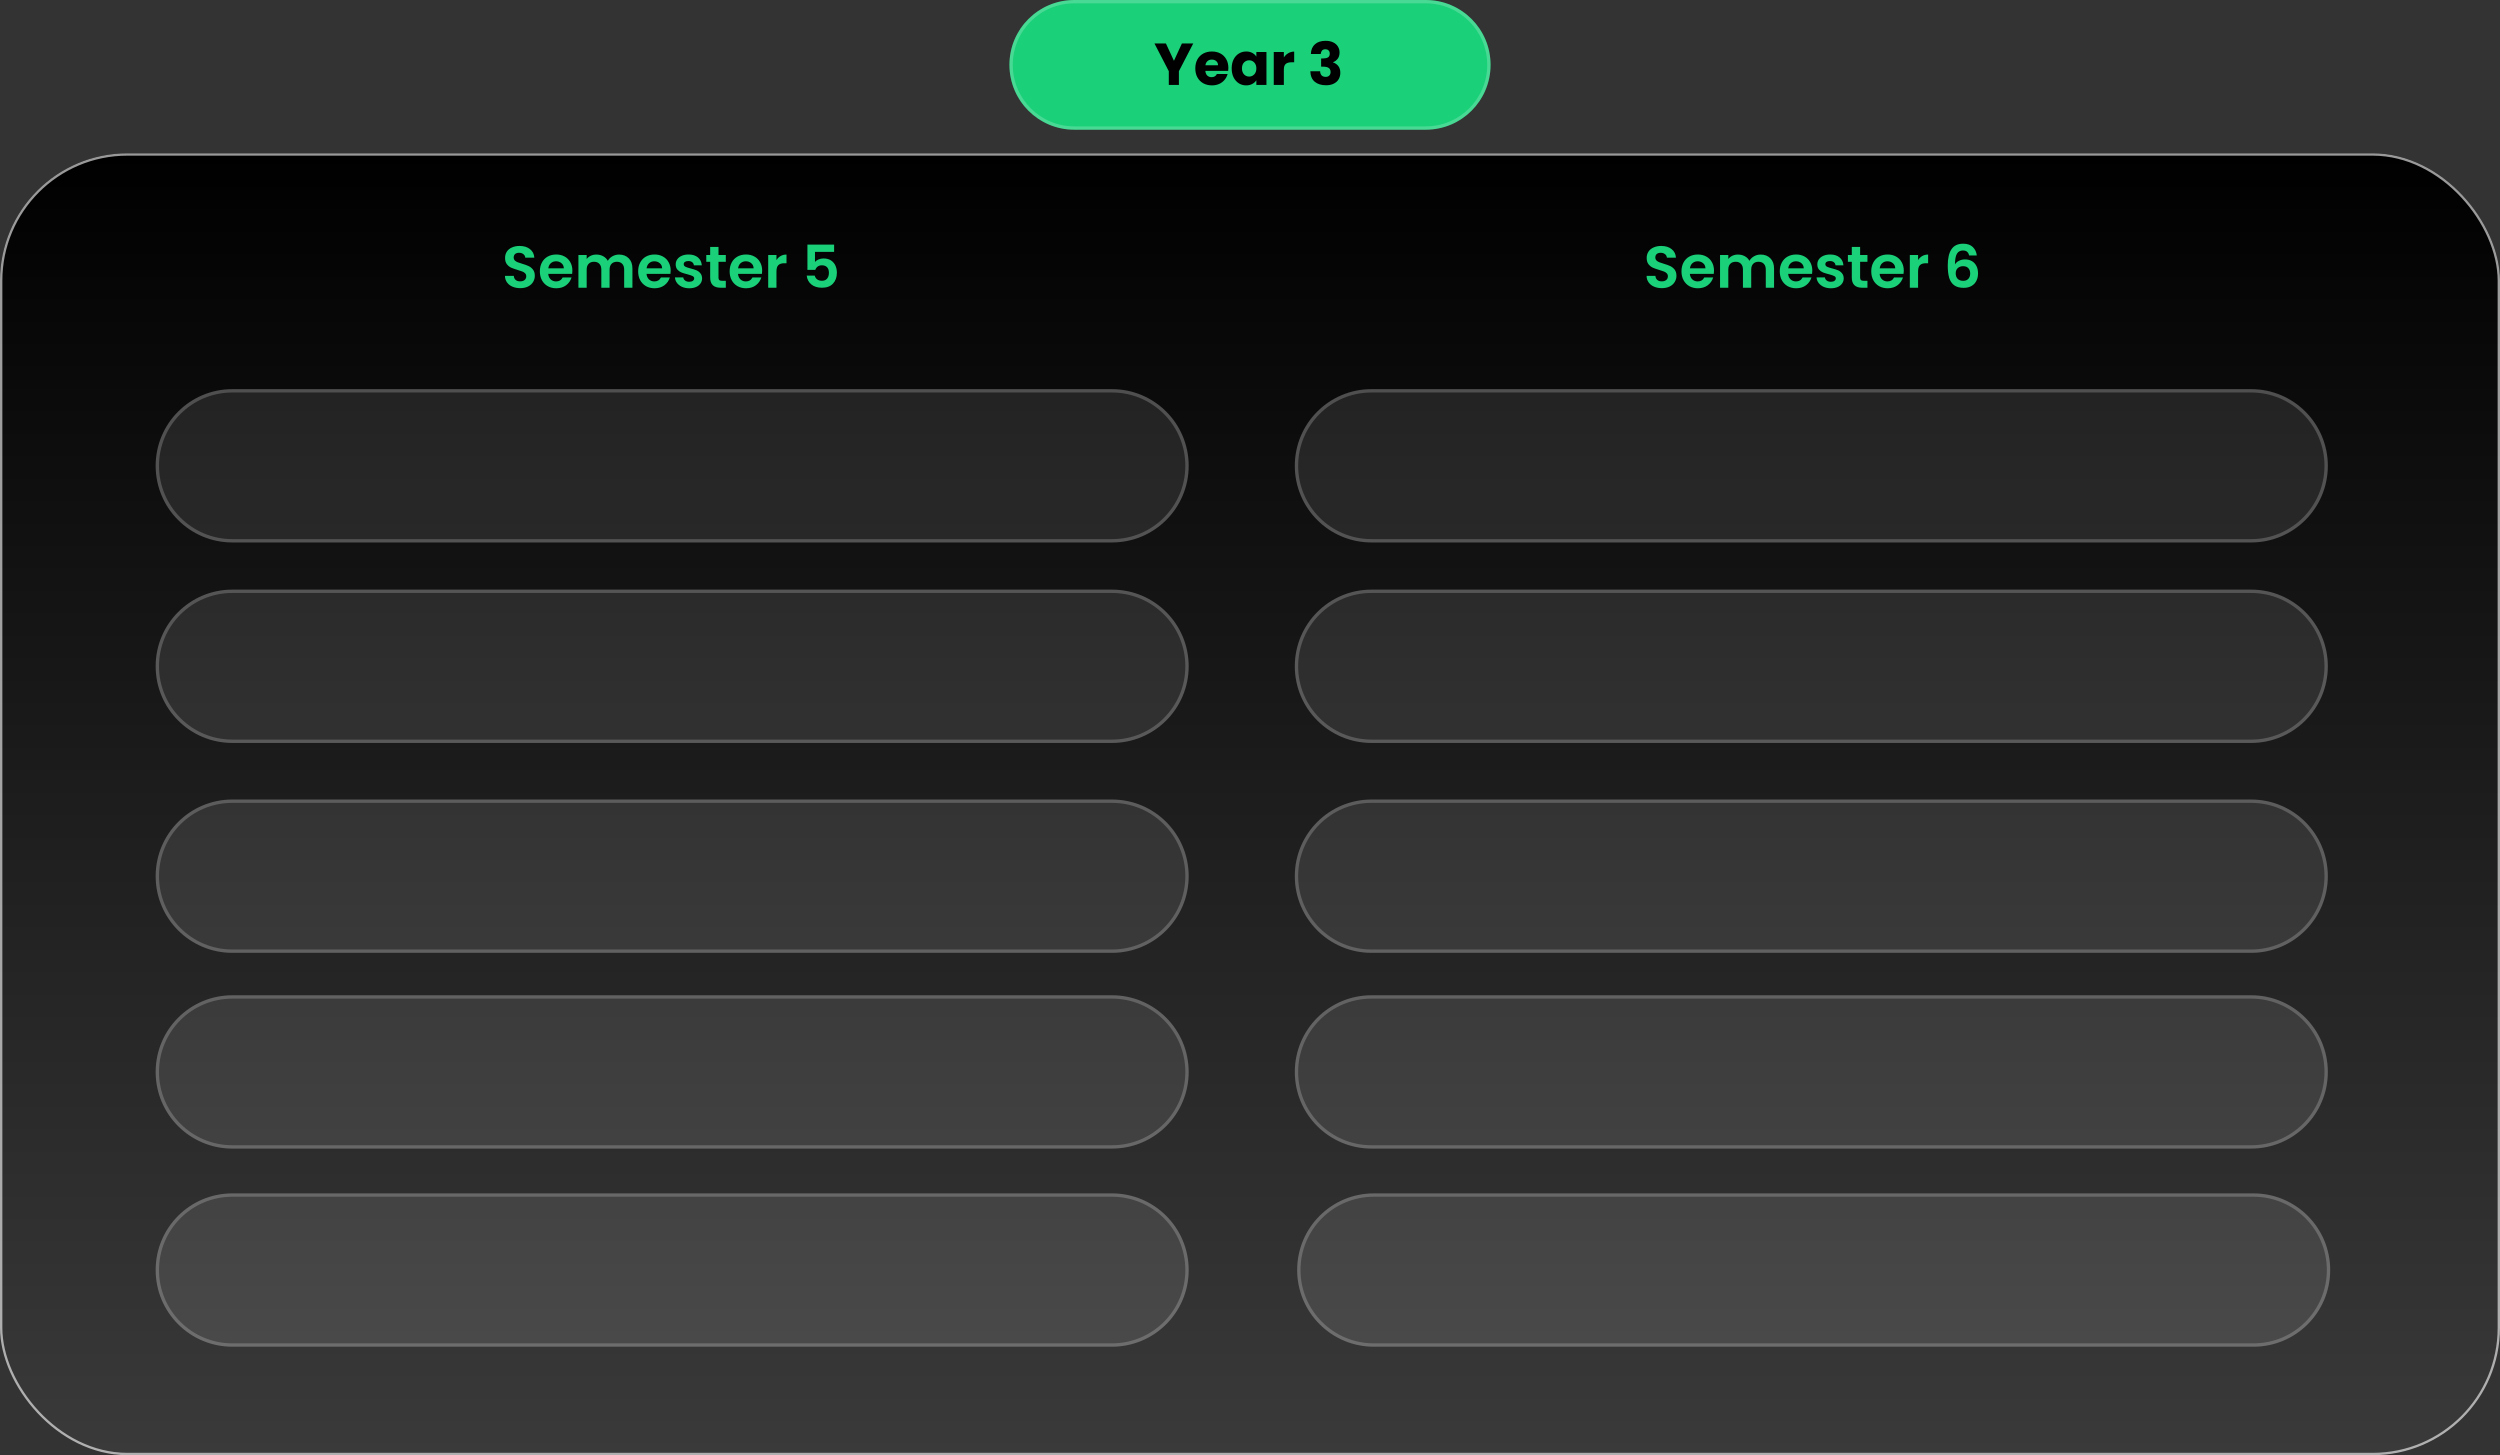
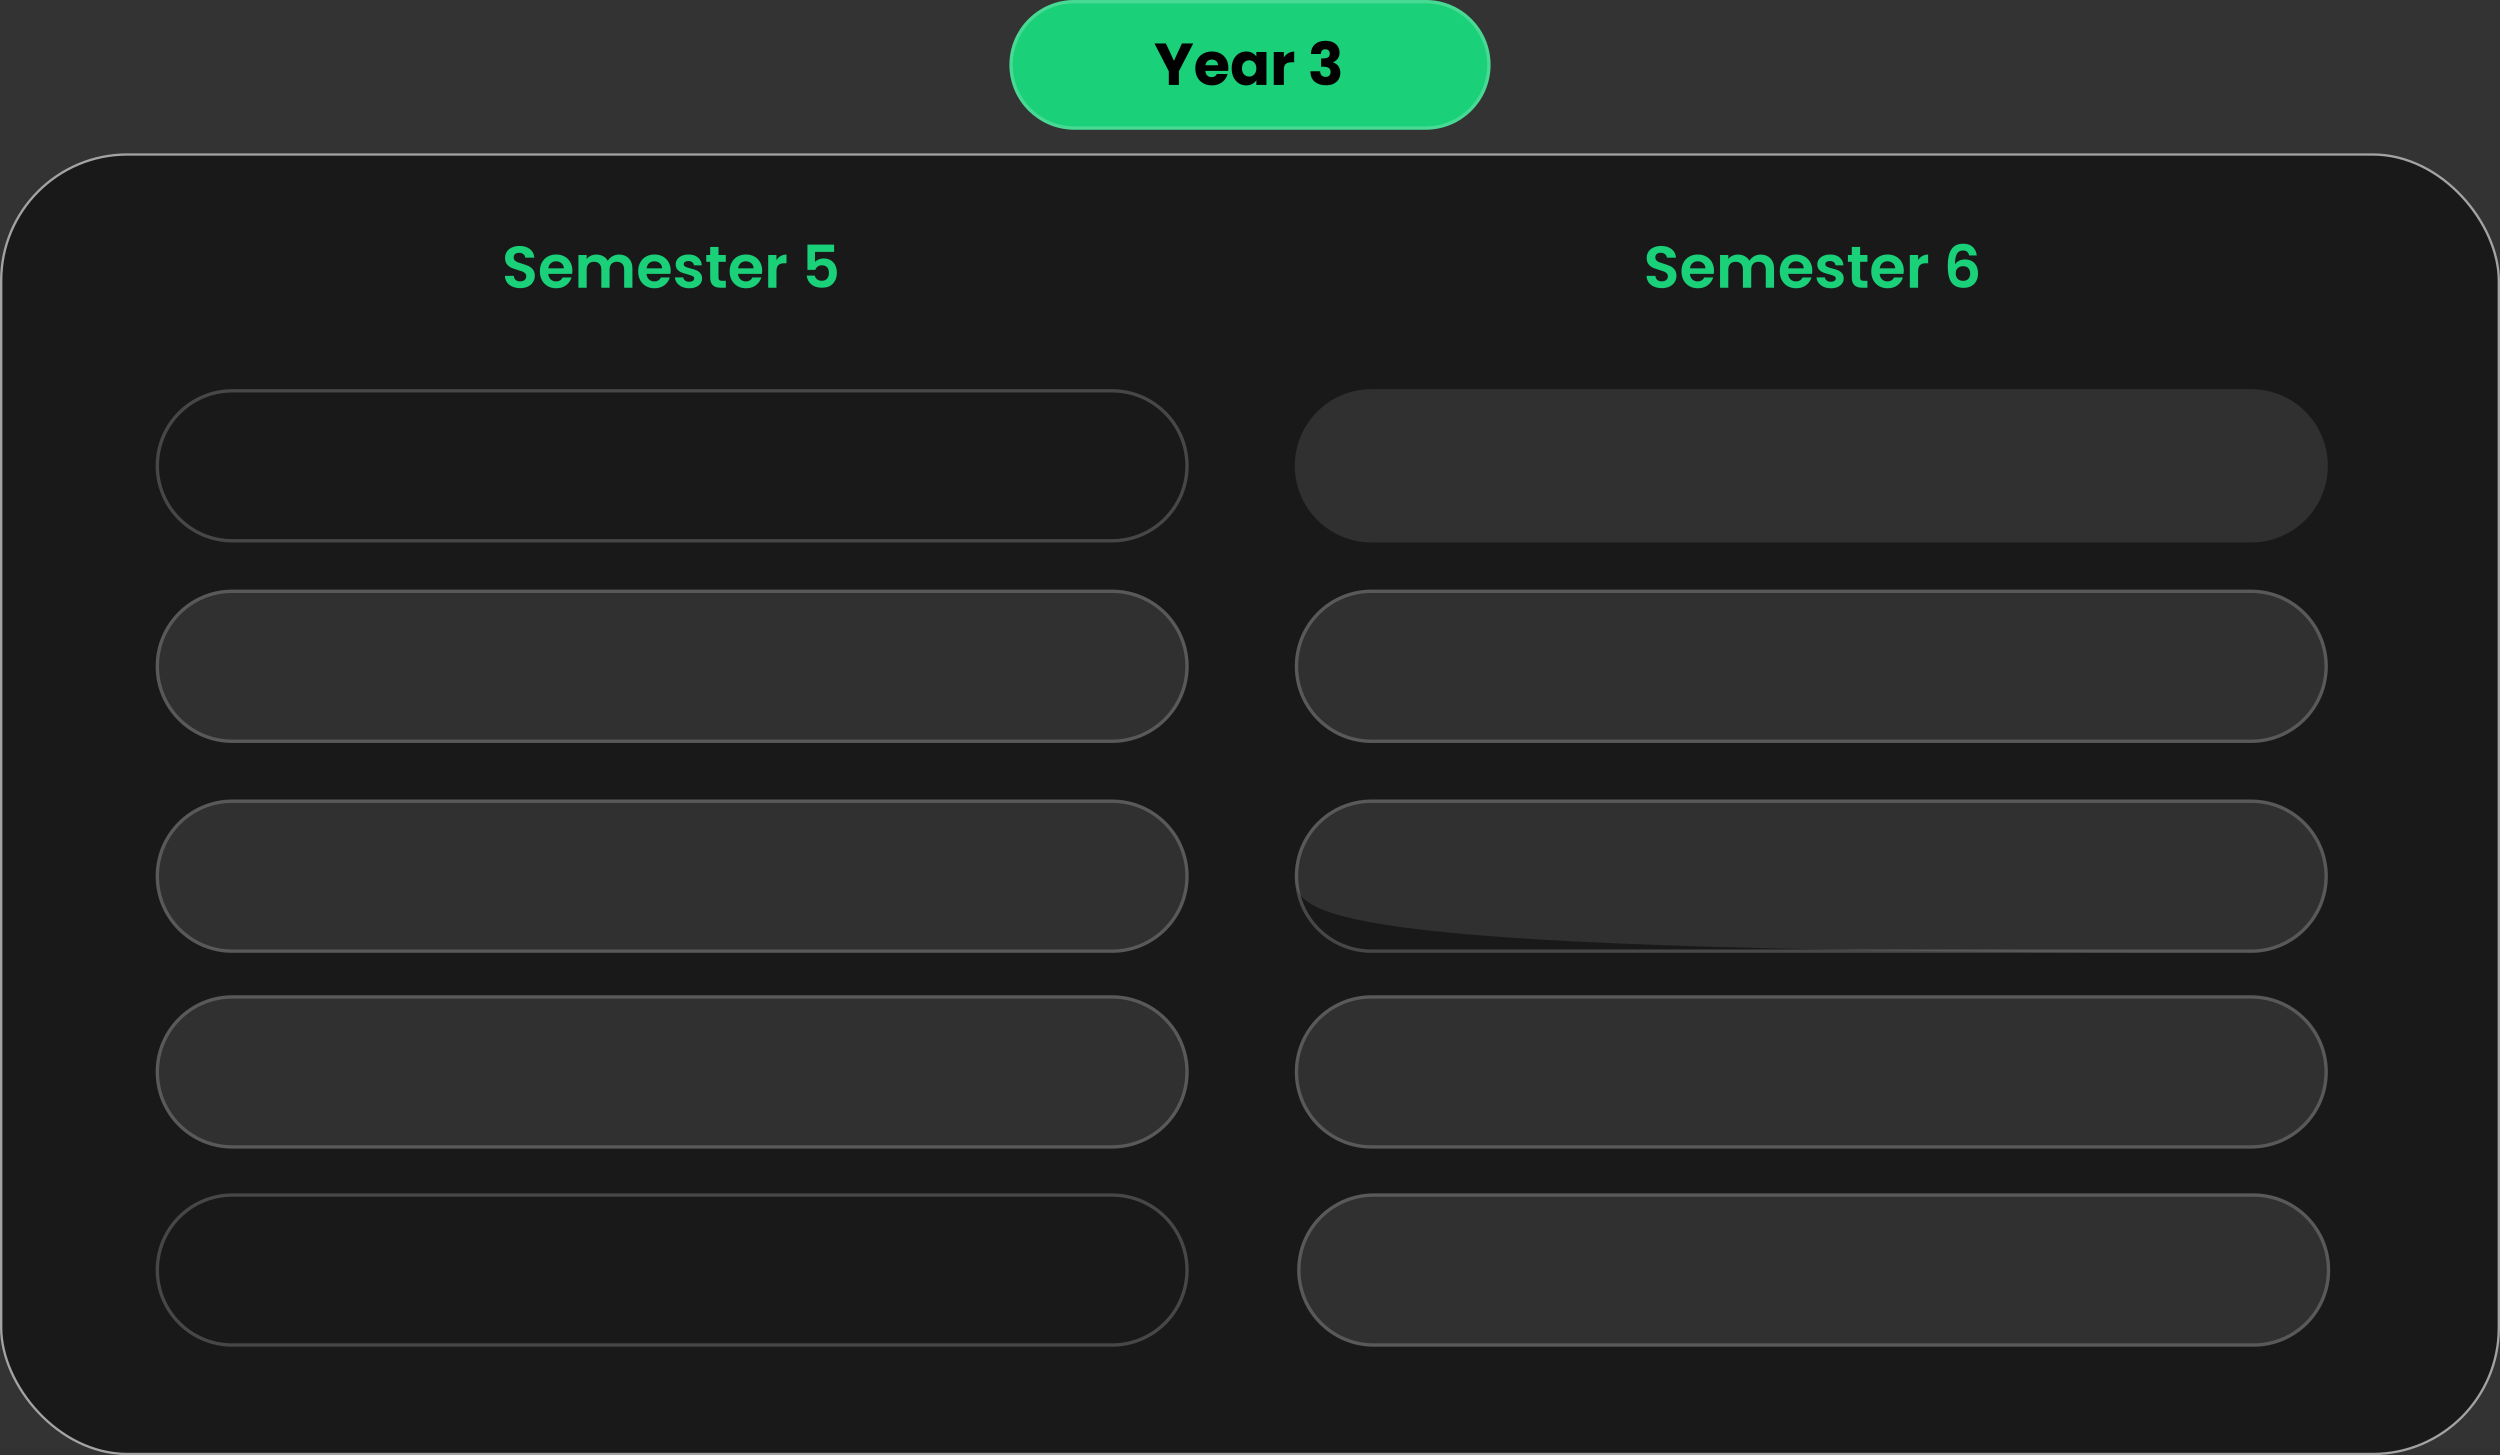
<svg xmlns="http://www.w3.org/2000/svg" width="1060" height="617" viewBox="0 0 1060 617" fill="none">
  <rect x="0" y="0" width="1060" height="617" fill="#333333" stroke="none" />
  <path d="M428 27.499C428 12.312 440.312 0 455.499 0H604.499C619.688 0 632 12.312 632 27.501C632 42.688 619.688 55 604.501 55H455.501C440.313 55 428 42.687 428 27.499Z" fill="#1AD079" />
  <path d="M455.499 0.709H604.499C619.296 0.709 631.291 12.704 631.291 27.501C631.291 42.297 619.297 54.291 604.501 54.291H455.501C440.704 54.291 428.709 42.296 428.709 27.499C428.709 12.703 440.703 0.709 455.499 0.709Z" stroke="white" stroke-opacity="0.2" stroke-width="1.418" />
  <path d="M505.936 18.429L499.853 30.193V36H495.573V30.193L489.491 18.429H494.347L497.751 25.788L501.13 18.429H505.936ZM520.826 28.791C520.826 29.192 520.8 29.609 520.75 30.043H511.064C511.131 30.911 511.406 31.578 511.89 32.045C512.391 32.496 513 32.721 513.717 32.721C514.785 32.721 515.528 32.271 515.945 31.369H520.5C520.267 32.287 519.841 33.113 519.224 33.847C518.623 34.582 517.864 35.157 516.946 35.575C516.028 35.992 515.002 36.2 513.867 36.2C512.499 36.2 511.281 35.908 510.213 35.324C509.145 34.74 508.311 33.906 507.71 32.821C507.109 31.737 506.809 30.468 506.809 29.017C506.809 27.565 507.101 26.297 507.685 25.212C508.286 24.128 509.12 23.293 510.188 22.709C511.256 22.125 512.482 21.833 513.867 21.833C515.219 21.833 516.42 22.117 517.472 22.684C518.523 23.252 519.34 24.061 519.924 25.112C520.525 26.163 520.826 27.39 520.826 28.791ZM516.445 27.665C516.445 26.931 516.195 26.347 515.694 25.913C515.194 25.479 514.568 25.262 513.817 25.262C513.1 25.262 512.491 25.471 511.99 25.888C511.506 26.305 511.206 26.898 511.089 27.665H516.445ZM522.232 28.992C522.232 27.557 522.499 26.297 523.033 25.212C523.584 24.128 524.327 23.293 525.261 22.709C526.195 22.125 527.238 21.833 528.39 21.833C529.374 21.833 530.234 22.034 530.968 22.434C531.719 22.834 532.294 23.36 532.695 24.011V22.034H536.975V36H532.695V34.023C532.278 34.673 531.694 35.199 530.943 35.599C530.209 36 529.349 36.2 528.365 36.2C527.23 36.2 526.195 35.908 525.261 35.324C524.327 34.724 523.584 33.881 523.033 32.796C522.499 31.695 522.232 30.427 522.232 28.992ZM532.695 29.017C532.695 27.949 532.394 27.106 531.794 26.489C531.21 25.871 530.492 25.563 529.641 25.563C528.79 25.563 528.064 25.871 527.464 26.489C526.88 27.09 526.588 27.924 526.588 28.992C526.588 30.06 526.88 30.911 527.464 31.545C528.064 32.162 528.79 32.471 529.641 32.471C530.492 32.471 531.21 32.162 531.794 31.545C532.394 30.927 532.695 30.085 532.695 29.017ZM544.351 24.361C544.852 23.594 545.478 22.993 546.229 22.559C546.979 22.109 547.814 21.883 548.731 21.883V26.414H547.555C546.487 26.414 545.686 26.647 545.152 27.114C544.618 27.565 544.351 28.366 544.351 29.517V36H540.071V22.034H544.351V24.361ZM555.806 22.884C555.873 21.099 556.457 19.723 557.558 18.755C558.659 17.787 560.153 17.303 562.038 17.303C563.29 17.303 564.358 17.52 565.242 17.954C566.143 18.388 566.819 18.98 567.27 19.731C567.737 20.482 567.97 21.324 567.97 22.259C567.97 23.36 567.695 24.261 567.144 24.962C566.594 25.646 565.951 26.113 565.217 26.364V26.464C566.168 26.781 566.919 27.306 567.47 28.041C568.02 28.775 568.296 29.718 568.296 30.869C568.296 31.904 568.054 32.821 567.57 33.622C567.103 34.407 566.41 35.024 565.492 35.474C564.591 35.925 563.515 36.15 562.264 36.15C560.261 36.15 558.659 35.658 557.458 34.673C556.273 33.689 555.647 32.204 555.581 30.218H559.736C559.752 30.952 559.961 31.536 560.361 31.97C560.762 32.387 561.346 32.596 562.113 32.596C562.764 32.596 563.265 32.412 563.615 32.045C563.982 31.662 564.166 31.161 564.166 30.544C564.166 29.743 563.907 29.167 563.39 28.817C562.889 28.449 562.08 28.266 560.962 28.266H560.161V24.787H560.962C561.813 24.787 562.497 24.645 563.015 24.361C563.548 24.061 563.815 23.535 563.815 22.784C563.815 22.184 563.649 21.716 563.315 21.383C562.981 21.049 562.522 20.882 561.938 20.882C561.304 20.882 560.829 21.074 560.512 21.458C560.211 21.842 560.036 22.317 559.986 22.884H555.806Z" fill="black" />
  <rect y="65" width="1060" height="552" rx="54" fill="black" fill-opacity="0.5" />
-   <rect y="65" width="1060" height="552" rx="54" fill="url(#paint0_linear_805_59704)" />
  <rect x="0.5" y="65.5" width="1059" height="551" rx="53.5" stroke="white" stroke-opacity="0.6" />
  <path d="M220.58 122.175C219.362 122.175 218.261 121.967 217.277 121.549C216.309 121.132 215.541 120.532 214.974 119.747C214.406 118.963 214.114 118.037 214.098 116.969H217.852C217.902 117.687 218.153 118.254 218.603 118.671C219.07 119.088 219.704 119.297 220.505 119.297C221.323 119.297 221.965 119.105 222.433 118.721C222.9 118.321 223.133 117.803 223.133 117.169C223.133 116.652 222.975 116.227 222.658 115.893C222.341 115.559 221.94 115.3 221.456 115.117C220.989 114.917 220.338 114.7 219.504 114.466C218.369 114.132 217.443 113.807 216.726 113.49C216.025 113.156 215.416 112.664 214.899 112.013C214.398 111.346 214.148 110.461 214.148 109.36C214.148 108.326 214.406 107.424 214.924 106.657C215.441 105.889 216.167 105.305 217.101 104.905C218.036 104.488 219.104 104.279 220.305 104.279C222.107 104.279 223.567 104.721 224.685 105.606C225.82 106.473 226.446 107.691 226.562 109.26H222.708C222.675 108.659 222.416 108.167 221.932 107.783C221.465 107.383 220.839 107.183 220.055 107.183C219.371 107.183 218.82 107.358 218.403 107.708C218.002 108.059 217.802 108.567 217.802 109.235C217.802 109.702 217.952 110.094 218.253 110.411C218.57 110.712 218.953 110.962 219.404 111.162C219.871 111.346 220.522 111.563 221.356 111.813C222.491 112.147 223.417 112.48 224.135 112.814C224.852 113.148 225.47 113.648 225.987 114.316C226.504 114.983 226.763 115.859 226.763 116.944C226.763 117.878 226.521 118.746 226.037 119.547C225.553 120.348 224.844 120.99 223.909 121.474C222.975 121.942 221.865 122.175 220.58 122.175ZM242.691 114.766C242.691 115.267 242.657 115.718 242.591 116.118H232.454C232.537 117.119 232.888 117.904 233.505 118.471C234.122 119.038 234.882 119.322 235.783 119.322C237.084 119.322 238.01 118.763 238.561 117.645H242.34C241.94 118.98 241.172 120.081 240.038 120.949C238.903 121.8 237.51 122.225 235.858 122.225C234.523 122.225 233.321 121.933 232.254 121.349C231.202 120.749 230.376 119.906 229.776 118.821C229.192 117.737 228.9 116.485 228.9 115.067C228.9 113.632 229.192 112.372 229.776 111.287C230.36 110.203 231.177 109.368 232.229 108.784C233.28 108.2 234.49 107.908 235.858 107.908C237.176 107.908 238.352 108.192 239.387 108.759C240.438 109.327 241.247 110.136 241.815 111.187C242.399 112.222 242.691 113.415 242.691 114.766ZM239.062 113.765C239.045 112.864 238.719 112.147 238.085 111.613C237.451 111.062 236.675 110.787 235.758 110.787C234.89 110.787 234.156 111.054 233.555 111.588C232.971 112.105 232.612 112.831 232.479 113.765H239.062ZM262.469 107.933C264.171 107.933 265.539 108.459 266.574 109.51C267.625 110.545 268.151 111.997 268.151 113.865V122H264.646V114.341C264.646 113.256 264.371 112.43 263.82 111.863C263.27 111.279 262.519 110.987 261.568 110.987C260.617 110.987 259.857 111.279 259.29 111.863C258.739 112.43 258.464 113.256 258.464 114.341V122H254.96V114.341C254.96 113.256 254.685 112.43 254.134 111.863C253.583 111.279 252.832 110.987 251.881 110.987C250.914 110.987 250.146 111.279 249.579 111.863C249.028 112.43 248.753 113.256 248.753 114.341V122H245.249V108.134H248.753V109.811C249.203 109.227 249.779 108.768 250.48 108.434C251.197 108.1 251.981 107.933 252.832 107.933C253.917 107.933 254.885 108.167 255.736 108.634C256.587 109.085 257.246 109.736 257.713 110.587C258.164 109.786 258.815 109.143 259.666 108.659C260.533 108.175 261.468 107.933 262.469 107.933ZM284.366 114.766C284.366 115.267 284.333 115.718 284.266 116.118H274.129C274.212 117.119 274.563 117.904 275.18 118.471C275.798 119.038 276.557 119.322 277.458 119.322C278.759 119.322 279.685 118.763 280.236 117.645H284.016C283.615 118.98 282.847 120.081 281.713 120.949C280.578 121.8 279.185 122.225 277.533 122.225C276.198 122.225 274.997 121.933 273.929 121.349C272.877 120.749 272.051 119.906 271.451 118.821C270.867 117.737 270.575 116.485 270.575 115.067C270.575 113.632 270.867 112.372 271.451 111.287C272.035 110.203 272.852 109.368 273.904 108.784C274.955 108.2 276.165 107.908 277.533 107.908C278.851 107.908 280.028 108.192 281.062 108.759C282.113 109.327 282.923 110.136 283.49 111.187C284.074 112.222 284.366 113.415 284.366 114.766ZM280.737 113.765C280.72 112.864 280.395 112.147 279.761 111.613C279.126 111.062 278.351 110.787 277.433 110.787C276.565 110.787 275.831 111.054 275.23 111.588C274.646 112.105 274.287 112.831 274.154 113.765H280.737ZM292.23 122.225C291.095 122.225 290.077 122.025 289.176 121.625C288.275 121.207 287.558 120.648 287.024 119.948C286.506 119.247 286.223 118.471 286.173 117.62H289.702C289.769 118.154 290.027 118.596 290.478 118.946C290.945 119.297 291.521 119.472 292.205 119.472C292.872 119.472 293.39 119.339 293.757 119.072C294.14 118.805 294.332 118.462 294.332 118.045C294.332 117.595 294.099 117.261 293.632 117.044C293.181 116.811 292.455 116.56 291.454 116.293C290.419 116.043 289.568 115.784 288.901 115.517C288.25 115.25 287.683 114.842 287.199 114.291C286.732 113.74 286.498 112.998 286.498 112.063C286.498 111.296 286.715 110.595 287.149 109.961C287.599 109.327 288.234 108.826 289.051 108.459C289.885 108.092 290.862 107.908 291.98 107.908C293.632 107.908 294.95 108.326 295.934 109.16C296.919 109.977 297.461 111.087 297.561 112.489H294.207C294.157 111.938 293.924 111.504 293.506 111.187C293.106 110.854 292.564 110.687 291.879 110.687C291.245 110.687 290.753 110.803 290.403 111.037C290.069 111.271 289.902 111.596 289.902 112.013C289.902 112.48 290.136 112.839 290.603 113.089C291.07 113.323 291.796 113.565 292.781 113.815C293.782 114.066 294.608 114.324 295.258 114.591C295.909 114.858 296.468 115.275 296.935 115.843C297.419 116.393 297.67 117.128 297.686 118.045C297.686 118.846 297.461 119.564 297.011 120.198C296.577 120.832 295.943 121.333 295.108 121.7C294.291 122.05 293.331 122.225 292.23 122.225ZM304.643 111.012V117.72C304.643 118.187 304.751 118.529 304.968 118.746C305.202 118.946 305.585 119.047 306.119 119.047H307.746V122H305.544C302.59 122 301.113 120.565 301.113 117.695V111.012H299.461V108.134H301.113V104.705H304.643V108.134H307.746V111.012H304.643ZM323.157 114.766C323.157 115.267 323.123 115.718 323.057 116.118H312.92C313.003 117.119 313.354 117.904 313.971 118.471C314.588 119.038 315.348 119.322 316.249 119.322C317.55 119.322 318.476 118.763 319.027 117.645H322.806C322.406 118.98 321.638 120.081 320.504 120.949C319.369 121.8 317.976 122.225 316.324 122.225C314.989 122.225 313.787 121.933 312.719 121.349C311.668 120.749 310.842 119.906 310.242 118.821C309.658 117.737 309.366 116.485 309.366 115.067C309.366 113.632 309.658 112.372 310.242 111.287C310.826 110.203 311.643 109.368 312.694 108.784C313.746 108.2 314.955 107.908 316.324 107.908C317.642 107.908 318.818 108.192 319.853 108.759C320.904 109.327 321.713 110.136 322.281 111.187C322.865 112.222 323.157 113.415 323.157 114.766ZM319.528 113.765C319.511 112.864 319.185 112.147 318.551 111.613C317.917 111.062 317.141 110.787 316.224 110.787C315.356 110.787 314.622 111.054 314.021 111.588C313.437 112.105 313.078 112.831 312.945 113.765H319.528ZM329.219 110.286C329.669 109.552 330.253 108.976 330.971 108.559C331.705 108.142 332.539 107.933 333.474 107.933V111.613H332.548C331.446 111.613 330.612 111.871 330.045 112.389C329.494 112.906 329.219 113.807 329.219 115.092V122H325.715V108.134H329.219V110.286ZM353.662 106.782H345.552V111.062C345.903 110.628 346.403 110.278 347.054 110.011C347.705 109.727 348.397 109.585 349.132 109.585C350.466 109.585 351.559 109.877 352.41 110.461C353.261 111.045 353.879 111.796 354.263 112.714C354.646 113.615 354.838 114.583 354.838 115.617C354.838 117.536 354.288 119.08 353.186 120.248C352.102 121.416 350.55 122 348.531 122C346.629 122 345.11 121.524 343.975 120.573C342.841 119.622 342.198 118.379 342.048 116.844H345.452C345.602 117.511 345.936 118.045 346.453 118.446C346.987 118.846 347.663 119.047 348.481 119.047C349.465 119.047 350.208 118.738 350.708 118.12C351.209 117.503 351.459 116.685 351.459 115.668C351.459 114.633 351.201 113.849 350.683 113.315C350.183 112.764 349.44 112.489 348.456 112.489C347.755 112.489 347.171 112.664 346.704 113.014C346.236 113.365 345.903 113.832 345.703 114.416H342.349V103.703H353.662V106.782Z" fill="#1AD079" />
-   <path d="M66 197.499C66 179.55 80.55 165 98.499 165H471.499C489.449 165 504 179.551 504 197.501C504 215.45 489.45 230 471.501 230H98.501C80.551 230 66 215.449 66 197.499Z" fill="white" fill-opacity="0.1" />
  <path d="M98.499 165.709H471.499C489.057 165.709 503.291 179.943 503.291 197.501C503.291 215.058 489.058 229.291 471.501 229.291H98.501C80.943 229.291 66.709 215.057 66.709 197.499C66.709 179.942 80.942 165.709 98.499 165.709Z" stroke="white" stroke-opacity="0.2" stroke-width="1.418" />
  <path d="M66 371.499C66 353.55 80.55 339 98.499 339H471.499C489.449 339 504 353.551 504 371.501C504 389.45 489.45 404 471.501 404H98.501C80.551 404 66 389.449 66 371.499Z" fill="white" fill-opacity="0.1" />
  <path d="M98.499 339.709H471.499C489.057 339.709 503.291 353.943 503.291 371.501C503.291 389.058 489.058 403.291 471.501 403.291H98.501C80.943 403.291 66.709 389.057 66.709 371.499C66.709 353.942 80.942 339.709 98.499 339.709Z" stroke="white" stroke-opacity="0.2" stroke-width="1.418" />
  <path d="M66 282.499C66 264.55 80.55 250 98.499 250H471.499C489.449 250 504 264.551 504 282.501C504 300.45 489.45 315 471.501 315H98.501C80.551 315 66 300.449 66 282.499Z" fill="white" fill-opacity="0.1" />
  <path d="M98.499 250.709H471.499C489.057 250.709 503.291 264.943 503.291 282.501C503.291 300.058 489.058 314.291 471.501 314.291H98.501C80.943 314.291 66.709 300.057 66.709 282.499C66.709 264.942 80.942 250.709 98.499 250.709Z" stroke="white" stroke-opacity="0.2" stroke-width="1.418" />
  <path d="M66 454.499C66 436.55 80.55 422 98.499 422H471.499C489.449 422 504 436.551 504 454.501C504 472.45 489.45 487 471.501 487H98.501C80.551 487 66 472.449 66 454.499Z" fill="white" fill-opacity="0.1" />
  <path d="M98.499 422.709H471.499C489.057 422.709 503.291 436.943 503.291 454.501C503.291 472.058 489.058 486.291 471.501 486.291H98.501C80.943 486.291 66.709 472.057 66.709 454.499C66.709 436.942 80.942 422.709 98.499 422.709Z" stroke="white" stroke-opacity="0.2" stroke-width="1.418" />
-   <path d="M66 538.499C66 520.55 80.55 506 98.499 506H471.499C489.449 506 504 520.551 504 538.501C504 556.45 489.45 571 471.501 571H98.501C80.551 571 66 556.449 66 538.499Z" fill="white" fill-opacity="0.1" />
  <path d="M98.499 506.709H471.499C489.057 506.709 503.291 520.943 503.291 538.501C503.291 556.058 489.058 570.291 471.501 570.291H98.501C80.943 570.291 66.709 556.057 66.709 538.499C66.709 520.942 80.942 506.709 98.499 506.709Z" stroke="white" stroke-opacity="0.2" stroke-width="1.418" />
  <path d="M704.629 122.175C703.411 122.175 702.31 121.967 701.325 121.549C700.358 121.132 699.59 120.532 699.023 119.747C698.455 118.963 698.163 118.037 698.147 116.969H701.901C701.951 117.687 702.201 118.254 702.652 118.671C703.119 119.088 703.753 119.297 704.554 119.297C705.372 119.297 706.014 119.105 706.481 118.721C706.949 118.321 707.182 117.803 707.182 117.169C707.182 116.652 707.024 116.227 706.707 115.893C706.39 115.559 705.989 115.3 705.505 115.117C705.038 114.917 704.387 114.7 703.553 114.466C702.418 114.132 701.492 113.807 700.775 113.49C700.074 113.156 699.465 112.664 698.948 112.013C698.447 111.346 698.197 110.461 698.197 109.36C698.197 108.326 698.455 107.424 698.973 106.657C699.49 105.889 700.216 105.305 701.15 104.905C702.085 104.488 703.153 104.279 704.354 104.279C706.156 104.279 707.616 104.721 708.734 105.606C709.869 106.473 710.495 107.691 710.611 109.26H706.757C706.723 108.659 706.465 108.167 705.981 107.783C705.514 107.383 704.888 107.183 704.104 107.183C703.42 107.183 702.869 107.358 702.452 107.708C702.051 108.059 701.851 108.567 701.851 109.235C701.851 109.702 702.001 110.094 702.302 110.411C702.619 110.712 703.002 110.962 703.453 111.162C703.92 111.346 704.571 111.563 705.405 111.813C706.54 112.147 707.466 112.48 708.183 112.814C708.901 113.148 709.518 113.648 710.036 114.316C710.553 114.983 710.812 115.859 710.812 116.944C710.812 117.878 710.57 118.746 710.086 119.547C709.602 120.348 708.893 120.99 707.958 121.474C707.024 121.942 705.914 122.175 704.629 122.175ZM726.74 114.766C726.74 115.267 726.706 115.718 726.64 116.118H716.503C716.586 117.119 716.937 117.904 717.554 118.471C718.171 119.038 718.931 119.322 719.832 119.322C721.133 119.322 722.059 118.763 722.61 117.645H726.389C725.989 118.98 725.221 120.081 724.087 120.949C722.952 121.8 721.559 122.225 719.907 122.225C718.572 122.225 717.37 121.933 716.302 121.349C715.251 120.749 714.425 119.906 713.825 118.821C713.24 117.737 712.948 116.485 712.948 115.067C712.948 113.632 713.24 112.372 713.825 111.287C714.409 110.203 715.226 109.368 716.277 108.784C717.329 108.2 718.538 107.908 719.907 107.908C721.225 107.908 722.401 108.192 723.436 108.759C724.487 109.327 725.296 110.136 725.864 111.187C726.448 112.222 726.74 113.415 726.74 114.766ZM723.11 113.765C723.094 112.864 722.768 112.147 722.134 111.613C721.5 111.062 720.724 110.787 719.807 110.787C718.939 110.787 718.205 111.054 717.604 111.588C717.02 112.105 716.661 112.831 716.528 113.765H723.11ZM746.518 107.933C748.22 107.933 749.588 108.459 750.623 109.51C751.674 110.545 752.199 111.997 752.199 113.865V122H748.695V114.341C748.695 113.256 748.42 112.43 747.869 111.863C747.319 111.279 746.568 110.987 745.617 110.987C744.666 110.987 743.906 111.279 743.339 111.863C742.788 112.43 742.513 113.256 742.513 114.341V122H739.009V114.341C739.009 113.256 738.734 112.43 738.183 111.863C737.632 111.279 736.881 110.987 735.93 110.987C734.962 110.987 734.195 111.279 733.628 111.863C733.077 112.43 732.802 113.256 732.802 114.341V122H729.297V108.134H732.802V109.811C733.252 109.227 733.828 108.768 734.529 108.434C735.246 108.1 736.03 107.933 736.881 107.933C737.966 107.933 738.934 108.167 739.785 108.634C740.636 109.085 741.295 109.736 741.762 110.587C742.213 109.786 742.863 109.143 743.714 108.659C744.582 108.175 745.517 107.933 746.518 107.933ZM768.415 114.766C768.415 115.267 768.381 115.718 768.315 116.118H758.178C758.261 117.119 758.612 117.904 759.229 118.471C759.846 119.038 760.606 119.322 761.507 119.322C762.808 119.322 763.734 118.763 764.285 117.645H768.064C767.664 118.98 766.896 120.081 765.762 120.949C764.627 121.8 763.234 122.225 761.582 122.225C760.247 122.225 759.045 121.933 757.978 121.349C756.926 120.749 756.1 119.906 755.5 118.821C754.916 117.737 754.624 116.485 754.624 115.067C754.624 113.632 754.916 112.372 755.5 111.287C756.084 110.203 756.901 109.368 757.953 108.784C759.004 108.2 760.214 107.908 761.582 107.908C762.9 107.908 764.076 108.192 765.111 108.759C766.162 109.327 766.971 110.136 767.539 111.187C768.123 112.222 768.415 113.415 768.415 114.766ZM764.786 113.765C764.769 112.864 764.443 112.147 763.809 111.613C763.175 111.062 762.399 110.787 761.482 110.787C760.614 110.787 759.88 111.054 759.279 111.588C758.695 112.105 758.336 112.831 758.203 113.765H764.786ZM776.279 122.225C775.144 122.225 774.126 122.025 773.225 121.625C772.324 121.207 771.607 120.648 771.073 119.948C770.555 119.247 770.272 118.471 770.222 117.62H773.751C773.818 118.154 774.076 118.596 774.527 118.946C774.994 119.297 775.57 119.472 776.254 119.472C776.921 119.472 777.438 119.339 777.806 119.072C778.189 118.805 778.381 118.462 778.381 118.045C778.381 117.595 778.148 117.261 777.68 117.044C777.23 116.811 776.504 116.56 775.503 116.293C774.468 116.043 773.617 115.784 772.95 115.517C772.299 115.25 771.732 114.842 771.248 114.291C770.781 113.74 770.547 112.998 770.547 112.063C770.547 111.296 770.764 110.595 771.198 109.961C771.648 109.327 772.282 108.826 773.1 108.459C773.934 108.092 774.911 107.908 776.029 107.908C777.68 107.908 778.999 108.326 779.983 109.16C780.968 109.977 781.51 111.087 781.61 112.489H778.256C778.206 111.938 777.972 111.504 777.555 111.187C777.155 110.854 776.613 110.687 775.928 110.687C775.294 110.687 774.802 110.803 774.452 111.037C774.118 111.271 773.951 111.596 773.951 112.013C773.951 112.48 774.185 112.839 774.652 113.089C775.119 113.323 775.845 113.565 776.829 113.815C777.831 114.066 778.657 114.324 779.307 114.591C779.958 114.858 780.517 115.275 780.984 115.843C781.468 116.393 781.719 117.128 781.735 118.045C781.735 118.846 781.51 119.564 781.059 120.198C780.626 120.832 779.992 121.333 779.157 121.7C778.34 122.05 777.38 122.225 776.279 122.225ZM788.691 111.012V117.72C788.691 118.187 788.8 118.529 789.017 118.746C789.25 118.946 789.634 119.047 790.168 119.047H791.795V122H789.593C786.639 122 785.162 120.565 785.162 117.695V111.012H783.51V108.134H785.162V104.705H788.691V108.134H791.795V111.012H788.691ZM807.206 114.766C807.206 115.267 807.172 115.718 807.106 116.118H796.969C797.052 117.119 797.402 117.904 798.02 118.471C798.637 119.038 799.396 119.322 800.298 119.322C801.599 119.322 802.525 118.763 803.076 117.645H806.855C806.455 118.98 805.687 120.081 804.553 120.949C803.418 121.8 802.025 122.225 800.373 122.225C799.038 122.225 797.836 121.933 796.768 121.349C795.717 120.749 794.891 119.906 794.29 118.821C793.706 117.737 793.414 116.485 793.414 115.067C793.414 113.632 793.706 112.372 794.29 111.287C794.874 110.203 795.692 109.368 796.743 108.784C797.795 108.2 799.004 107.908 800.373 107.908C801.691 107.908 802.867 108.192 803.902 108.759C804.953 109.327 805.762 110.136 806.33 111.187C806.914 112.222 807.206 113.415 807.206 114.766ZM803.576 113.765C803.56 112.864 803.234 112.147 802.6 111.613C801.966 111.062 801.19 110.787 800.273 110.787C799.405 110.787 798.671 111.054 798.07 111.588C797.486 112.105 797.127 112.831 796.994 113.765H803.576ZM813.268 110.286C813.718 109.552 814.302 108.976 815.02 108.559C815.754 108.142 816.588 107.933 817.523 107.933V111.613H816.596C815.495 111.613 814.661 111.871 814.093 112.389C813.543 112.906 813.268 113.807 813.268 115.092V122H809.763V108.134H813.268V110.286ZM834.907 108.309C834.741 107.608 834.449 107.082 834.031 106.732C833.631 106.382 833.047 106.206 832.279 106.206C831.128 106.206 830.277 106.674 829.726 107.608C829.192 108.526 828.917 110.028 828.9 112.113C829.301 111.446 829.885 110.929 830.652 110.562C831.42 110.178 832.254 109.986 833.155 109.986C834.24 109.986 835.199 110.219 836.034 110.687C836.868 111.154 837.519 111.838 837.986 112.739C838.453 113.623 838.687 114.691 838.687 115.943C838.687 117.128 838.445 118.187 837.961 119.122C837.494 120.039 836.801 120.757 835.884 121.274C834.966 121.791 833.873 122.05 832.605 122.05C830.869 122.05 829.501 121.666 828.5 120.899C827.515 120.131 826.823 119.063 826.422 117.695C826.039 116.31 825.847 114.608 825.847 112.589C825.847 109.535 826.372 107.233 827.424 105.681C828.475 104.112 830.135 103.328 832.405 103.328C834.157 103.328 835.517 103.804 836.484 104.755C837.452 105.706 838.011 106.891 838.161 108.309H834.907ZM832.354 112.864C831.47 112.864 830.728 113.123 830.127 113.64C829.526 114.157 829.226 114.908 829.226 115.893C829.226 116.877 829.501 117.653 830.052 118.221C830.619 118.788 831.412 119.072 832.43 119.072C833.331 119.072 834.04 118.796 834.557 118.246C835.091 117.695 835.358 116.952 835.358 116.018C835.358 115.05 835.099 114.283 834.582 113.715C834.082 113.148 833.339 112.864 832.354 112.864Z" fill="#1AD079" />
  <path d="M549 197.499C549 179.55 563.55 165 581.499 165H954.499C972.449 165 987 179.551 987 197.501C987 215.45 972.45 230 954.501 230H581.501C563.551 230 549 215.449 549 197.499Z" fill="white" fill-opacity="0.1" />
-   <path d="M581.499 165.709H954.499C972.057 165.709 986.291 179.943 986.291 197.501C986.291 215.058 972.058 229.291 954.501 229.291H581.501C563.943 229.291 549.709 215.057 549.709 197.499C549.709 179.942 563.942 165.709 581.499 165.709Z" stroke="white" stroke-opacity="0.2" stroke-width="1.418" />
-   <path d="M549 371.499C549 353.55 563.55 339 581.499 339H954.499C972.449 339 987 353.551 987 371.501C987 389.45 972.45 404 954.501 404H581.501C563.551 404 549 389.449 549 371.499Z" fill="white" fill-opacity="0.1" />
+   <path d="M549 371.499C549 353.55 563.55 339 581.499 339H954.499C972.449 339 987 353.551 987 371.501C987 389.45 972.45 404 954.501 404C563.551 404 549 389.449 549 371.499Z" fill="white" fill-opacity="0.1" />
  <path d="M581.499 339.709H954.499C972.057 339.709 986.291 353.943 986.291 371.501C986.291 389.058 972.058 403.291 954.501 403.291H581.501C563.943 403.291 549.709 389.057 549.709 371.499C549.709 353.942 563.942 339.709 581.499 339.709Z" stroke="white" stroke-opacity="0.2" stroke-width="1.418" />
  <path d="M549 282.499C549 264.55 563.55 250 581.499 250H954.499C972.449 250 987 264.551 987 282.501C987 300.45 972.45 315 954.501 315H581.501C563.551 315 549 300.449 549 282.499Z" fill="white" fill-opacity="0.1" />
  <path d="M581.499 250.709H954.499C972.057 250.709 986.291 264.943 986.291 282.501C986.291 300.058 972.058 314.291 954.501 314.291H581.501C563.943 314.291 549.709 300.057 549.709 282.499C549.709 264.942 563.942 250.709 581.499 250.709Z" stroke="white" stroke-opacity="0.2" stroke-width="1.418" />
  <path d="M549 454.499C549 436.55 563.55 422 581.499 422H954.499C972.449 422 987 436.551 987 454.501C987 472.45 972.45 487 954.501 487H581.501C563.551 487 549 472.449 549 454.499Z" fill="white" fill-opacity="0.1" />
  <path d="M581.499 422.709H954.499C972.057 422.709 986.291 436.943 986.291 454.501C986.291 472.058 972.058 486.291 954.501 486.291H581.501C563.943 486.291 549.709 472.057 549.709 454.499C549.709 436.942 563.942 422.709 581.499 422.709Z" stroke="white" stroke-opacity="0.2" stroke-width="1.418" />
  <path d="M550 538.499C550 520.55 564.55 506 582.499 506H955.499C973.449 506 988 520.551 988 538.501C988 556.45 973.45 571 955.501 571H582.501C564.551 571 550 556.449 550 538.499Z" fill="white" fill-opacity="0.1" />
  <path d="M582.499 506.709H955.499C973.057 506.709 987.291 520.943 987.291 538.501C987.291 556.058 973.058 570.291 955.501 570.291H582.501C564.943 570.291 550.709 556.057 550.709 538.499C550.709 520.942 564.942 506.709 582.499 506.709Z" stroke="white" stroke-opacity="0.2" stroke-width="1.418" />
  <defs>
    <linearGradient id="paint0_linear_805_59704" x1="530" y1="1415.89" x2="530" y2="65" gradientUnits="userSpaceOnUse">
      <stop stop-color="#8E8E8E" />
      <stop offset="1" />
    </linearGradient>
  </defs>
</svg>